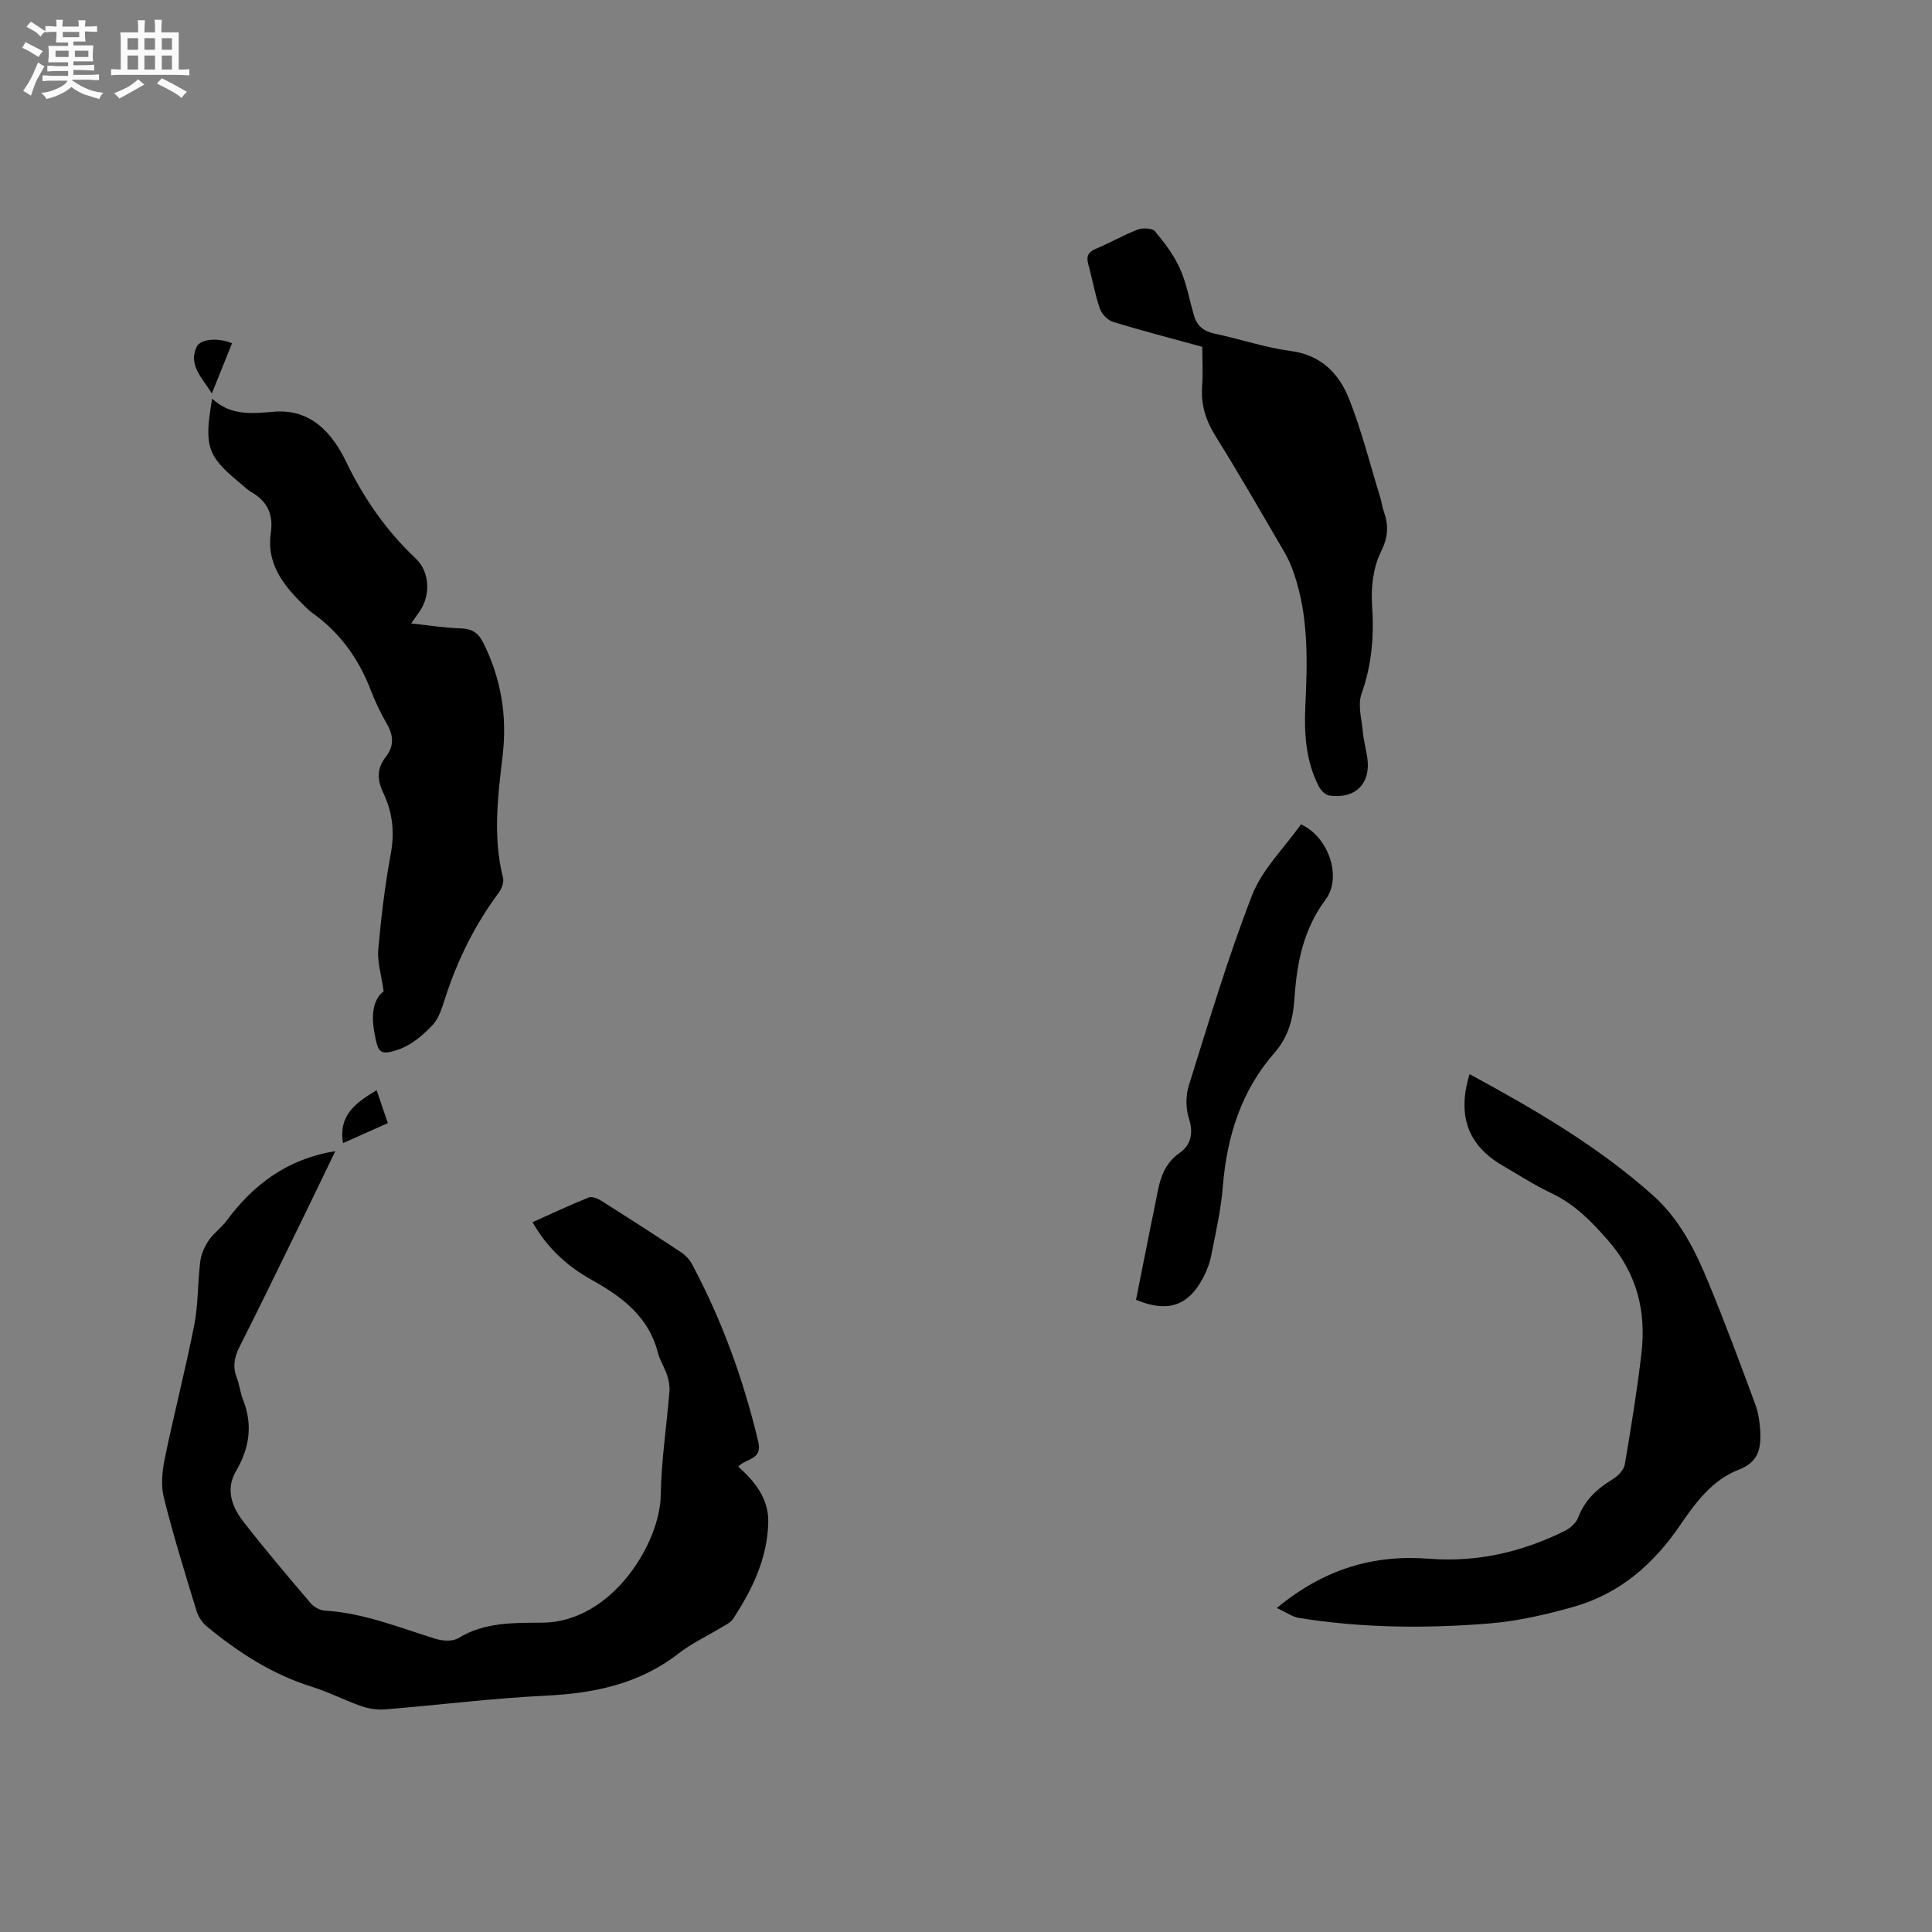
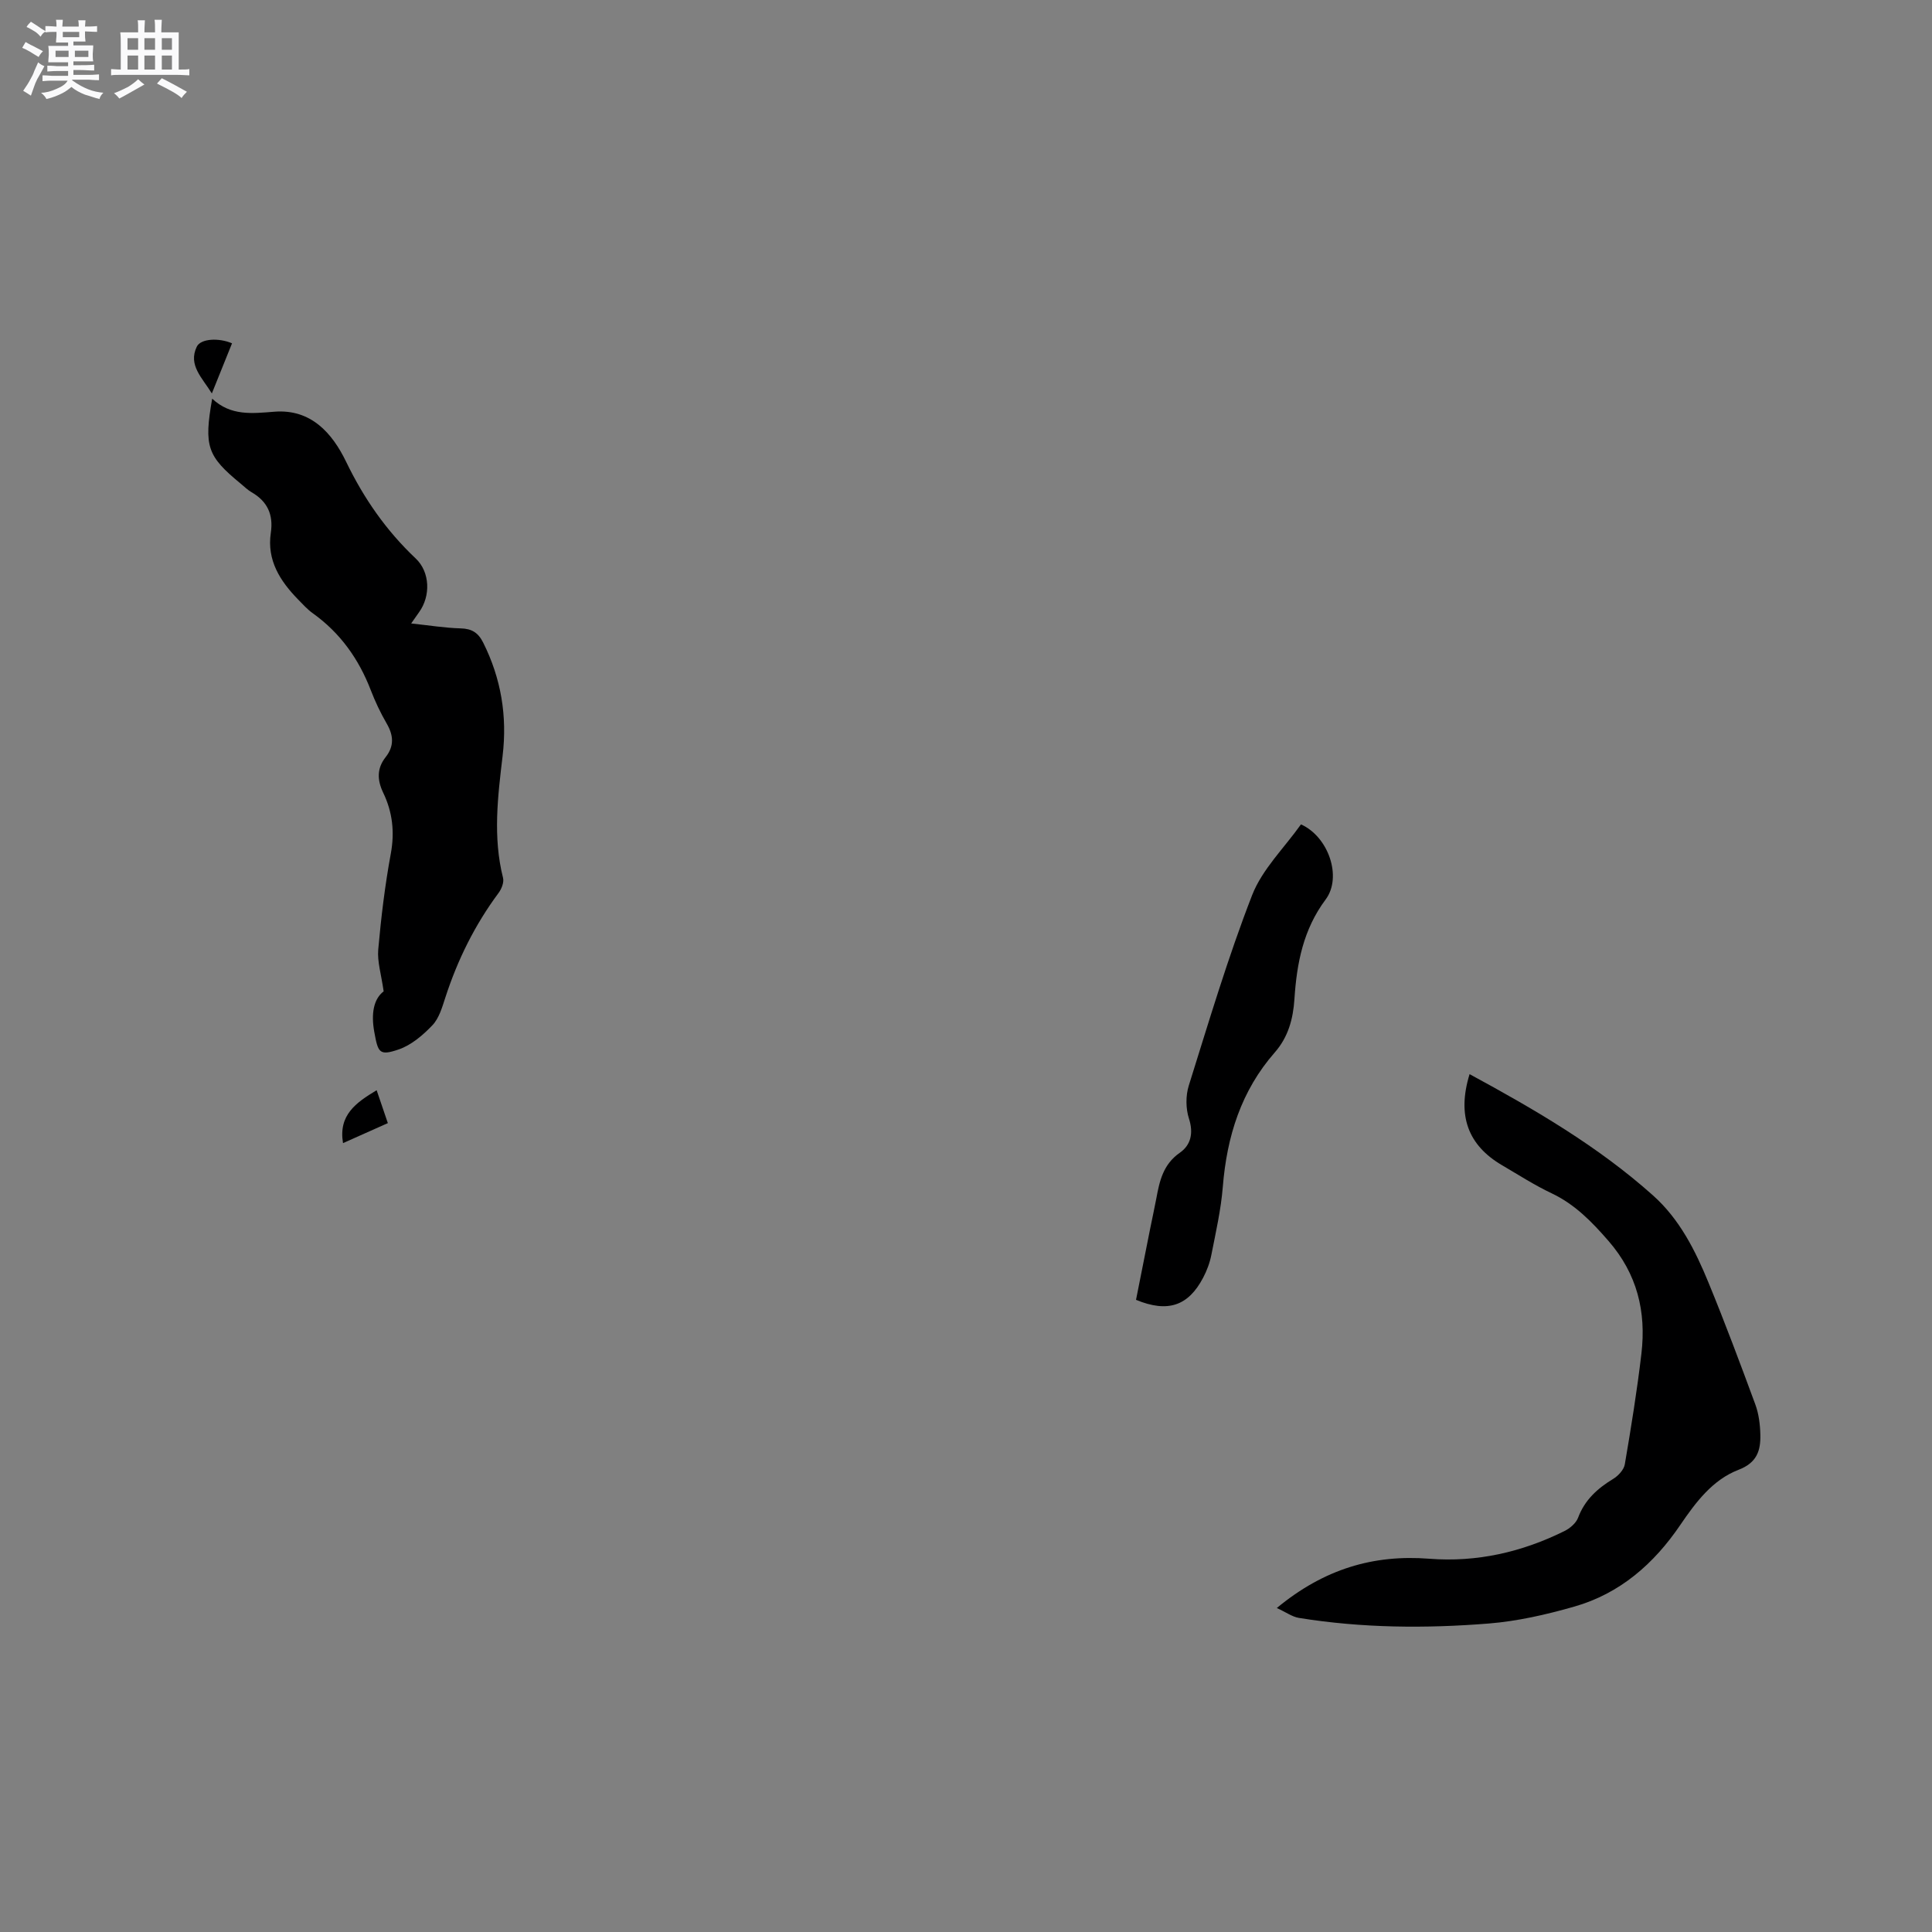
<svg xmlns="http://www.w3.org/2000/svg" enable-background="new 0 0 400 400" viewBox="0 0 400 400">
  <rect x="0" y="0" width="400" height="400" fill="#808080" stroke="none" />
  <path d="m6.8 9.5c.6.3 1.3.7 2.1 1.1-.4.4-.7.8-.9 1.2-.7-.4-1.3-.8-1.8-1.1s-1.1-.6-1.6-.8c.2-.4.5-.8.7-1.2.4.2.8.5 1.5.8zm.9 6.9c-.3.6-.5 1.1-.7 1.7s-.4 1.1-.6 1.7c-.6-.4-1.1-.7-1.6-1 .7-1 1.2-1.8 1.5-2.4.3-.5.6-1.1.8-1.7.3-.6.5-1.2.8-1.8.3.3.8.6 1.3.8-.7 1.3-1.2 2.2-1.5 2.7zm.1-11c.4.3 1 .7 1.7 1.1-.5.2-.8.6-1.1 1.1-.5-.6-1-1-1.4-1.2s-.9-.6-1.5-.8c.2-.4.5-.7.9-1.1.5.3.9.6 1.4.9zm10.5 13.1c1 .4 2 .6 3.1.7-.4.4-.7.8-.8 1.3-.9-.2-1.9-.6-3-.9-1-.4-2-.9-2.8-1.6-.5.4-1.1.9-1.9 1.3s-1.9.9-3.3 1.2c-.1-.3-.5-.8-1.1-1.3 1 0 2.1-.3 3.2-.8 1.2-.5 1.9-1 2.3-1.7h-3.2c-.4 0-1 0-2 .1v-1.2c1 0 1.7.1 2 .1h3.3v-1h-2.3c-.2 0-.9 0-2 .1v-1.2c1.2 0 1.9.1 2 .1h2.3v-.8h-4.1c0-.7.1-1.2.1-1.6 0-.5 0-1.1-.1-1.8h4.1v-.7h-2.5c0-.6.1-1.1.1-1.6v-.6h-.5c-.4 0-1 0-1.8.1v-1.3c1.2 0 1.9.1 2.1.1h.2c0-.3 0-.8-.1-1.4h1.4c0 .6-.1 1-.1 1.4h3.4c0-.4 0-.8-.1-1.3h1.5c0 .4-.1.9-.1 1.3.7 0 1.5 0 2.5-.1v1.2c-1 0-1.8-.1-2.5-.1v.6c0 .3 0 .8.1 1.5h-2.5v.8h4.1c0 .7-.1 1.3-.1 1.8s0 1 .1 1.5h-4.1v.8h1.4c.8 0 1.8 0 2.9-.1v1.2c-1 0-1.9-.1-2.8-.1h-1.5v1h3.2c.3 0 1 0 2.1-.1v1.2c-1.1 0-1.8-.1-2.1-.1h-3.4l-.1.1c1.4 1 2.4 1.5 3.4 1.9zm-4.1-6.7v-1.3h-2.7v1.3zm2.2-4.1v-1.1h-3.4v1.1zm1.9 4.1v-1.3h-2.8v1.3z" fill="#fafafb" />
  <path d="m37 6.7v2.3 5.4c1 0 1.8 0 2.2-.1v1.3c-.6 0-1.5-.1-2.5-.1h-11.9c-.7 0-1.3 0-1.8.1v-1.3c.5 0 1.1.1 2 .1v-5.2c0-1 0-1.8-.1-2.5h3.7c0-1.3 0-2.1-.1-2.5h1.5c0 .4-.1 1.3-.1 2.5h2.2c0-1.2 0-2.1-.1-2.6h1.5c0 .4-.1 1.3-.1 2.6zm-12.3 13.7c-.3-.4-.7-.8-1.1-1.1 1.1-.4 2.1-.9 2.9-1.3.8-.5 1.5-1 2.1-1.6.4.4.9.8 1.3 1.1-2.5 1.4-4.2 2.4-5.2 2.9zm3.9-10.1v-2.4h-2.2v2.4zm0 4.1v-2.9h-2.2v2.9zm3.5-4.1v-2.4h-2.2v2.4zm0 4.1v-2.9h-2.2v2.9zm.4 2.9 1-1.1c.6.3 1.4.7 2.5 1.3s2 1.1 2.7 1.5c-.4.4-.8.8-1.1 1.3-.8-.8-2.5-1.7-5.1-3zm3.1-7v-2.4h-2.1v2.4zm0 4.1v-2.9h-2.1v2.9z" fill="#fafafb" />
  <g fill="#000001">
-     <path d="m110.25 253.04c3.89-1.74 7.7-3.53 11.61-5.11.66-.27 1.82.17 2.54.62 5.55 3.5 11.08 7.06 16.55 10.68.92.61 1.8 1.52 2.32 2.49 6.22 11.64 10.66 23.93 13.72 36.77.92 3.84-2.6 3.39-4.13 5.17 3.45 3.09 6.32 6.64 6.2 11.56-.19 7.45-3.31 13.92-7.32 20-.49.74-1.48 1.17-2.29 1.67-2.99 1.82-6.21 3.31-8.95 5.44-8.15 6.33-17.47 8.25-27.53 8.74-11.1.54-22.15 1.94-33.24 2.84-1.61.13-3.37-.13-4.9-.66-3.49-1.22-6.81-2.95-10.34-4.05-8.14-2.54-15.1-7.07-21.6-12.4-.98-.81-1.84-2.06-2.2-3.27-2.38-7.79-4.8-15.58-6.77-23.48-.63-2.53-.34-5.48.2-8.1 1.9-9.22 4.27-18.35 6.09-27.59.85-4.33.71-8.85 1.26-13.25.19-1.51.92-3.08 1.79-4.36 1-1.47 2.57-2.54 3.63-3.98 5.61-7.62 12.74-12.87 22.53-14.44-2.39 4.95-4.78 9.94-7.21 14.91-4.18 8.56-8.34 17.13-12.63 25.63-1.07 2.12-1.43 4.09-.57 6.34.57 1.47.72 3.11 1.3 4.57 2.08 5.23 1.34 10.06-1.48 14.86-2.16 3.69-.82 7.33 1.52 10.35 4.48 5.78 9.22 11.35 13.96 16.92.67.79 1.9 1.49 2.91 1.55 8.06.47 15.43 3.52 23 5.85 1.45.45 3.53.56 4.71-.17 5.41-3.31 11.45-3.15 17.28-3.18 14.47-.05 24.45-16.48 24.59-26.4.11-7.15 1.22-14.29 1.8-21.45.09-1.11-.12-2.3-.47-3.36-.52-1.6-1.51-3.07-1.92-4.69-1.9-7.44-7.41-11.56-13.63-15.03-5.09-2.82-9.26-6.6-12.33-11.99z" />
+     <path d="m110.25 253.04z" />
    <path d="m85.13 129.08c3.76.4 7 .93 10.25 1.02 2.31.06 3.63.89 4.66 2.95 3.72 7.43 5 15.23 4.02 23.44-1 8.42-2.04 16.83.09 25.27.23.92-.31 2.29-.93 3.12-4.91 6.61-8.5 13.87-11.03 21.69-.65 2-1.29 4.25-2.66 5.69-1.95 2.05-4.36 4.11-6.97 5.01-4.08 1.4-4.29.63-5.07-3.63-.68-3.75-.15-6.8 1.94-8.39-.49-3.5-1.34-6.13-1.12-8.66.59-6.64 1.39-13.29 2.6-19.84.83-4.49.35-8.63-1.57-12.62-1.27-2.65-1.33-5.05.5-7.37 1.81-2.3 1.64-4.51.22-6.96-1.27-2.19-2.37-4.51-3.28-6.87-2.49-6.48-6.33-11.89-12.02-15.96-1.11-.79-2.05-1.84-3.01-2.82-3.75-3.84-6.53-8.14-5.68-13.83.56-3.77-.7-6.52-3.99-8.41-.82-.47-1.5-1.17-2.24-1.77-6.95-5.71-7.65-7.71-5.91-17.6 3.86 3.62 8.27 3.06 12.89 2.7 7.55-.59 11.96 4.39 14.87 10.42 3.65 7.55 8.29 14.22 14.38 19.97 2.97 2.8 3.13 7.77.68 11.14-.43.59-.84 1.2-1.62 2.31z" />
    <path d="m304.26 222.39c13.54 7.34 26.61 14.95 37.99 25.12 5.51 4.92 8.76 11.42 11.5 18.1 3.42 8.32 6.57 16.75 9.68 25.19.71 1.94.98 4.13 1.03 6.21.08 3.29-.67 5.82-4.5 7.29-5.4 2.07-8.88 6.74-12.07 11.42-5.47 8.06-12.5 14.21-21.95 16.91-5.77 1.65-11.74 3.02-17.7 3.5-13.11 1.05-26.27.95-39.32-1.16-1.39-.23-2.67-1.18-4.57-2.05 9.82-8.12 20.06-11.1 31.57-10.2 9.86.77 19.17-1.37 27.98-5.73 1.14-.56 2.39-1.63 2.82-2.75 1.39-3.71 4.01-6.07 7.27-8.05 1.05-.64 2.22-1.89 2.41-3.02 1.3-7.62 2.54-15.26 3.44-22.94 1.01-8.66-.87-16.47-6.83-23.32-3.46-3.98-6.94-7.56-11.76-9.85-3.53-1.67-6.85-3.81-10.23-5.79-7.09-4.14-9.39-10.3-6.76-18.88z" />
-     <path d="m248.92 71.81c-6.28-1.73-12.42-3.31-18.47-5.17-1.12-.34-2.35-1.62-2.74-2.75-1.03-2.99-1.56-6.15-2.4-9.21-.45-1.63-.01-2.5 1.58-3.17 2.92-1.23 5.7-2.84 8.65-3.97 1.04-.4 3.02-.33 3.59.35 1.99 2.38 3.93 4.95 5.18 7.75 1.37 3.06 1.95 6.47 2.9 9.72.62 2.13 2.02 3.24 4.25 3.71 5.28 1.12 10.46 2.89 15.78 3.6 6.32.84 10.01 4.7 12.08 9.94 2.6 6.56 4.32 13.47 6.4 20.23.31 1.01.44 2.08.79 3.07 1.03 2.89.9 5.3-.6 8.33-1.59 3.22-2.1 7.36-1.84 11.01.44 6.35-.03 12.35-2.18 18.39-.81 2.27.01 5.15.25 7.74.16 1.79.64 3.54.92 5.32.87 5.44-2.36 8.8-7.88 8-.81-.12-1.74-1.11-2.16-1.93-2.63-5.16-3.03-10.76-2.77-16.41.44-9.34.73-18.66-2.37-27.69-.51-1.49-1.15-2.96-1.94-4.32-4.7-8.05-9.34-16.14-14.27-24.05-2.06-3.3-3.08-6.59-2.78-10.45.2-2.58.03-5.23.03-8.04z" />
    <path d="m269.35 170.68c5.7 2.54 8.57 10.92 5.11 15.55-4.65 6.22-5.98 13.24-6.46 20.59-.27 4.16-1.3 7.91-4.06 11.06-6.99 7.97-9.93 17.43-10.77 27.83-.38 4.73-1.45 9.41-2.37 14.09-.32 1.64-.93 3.27-1.71 4.75-3.08 5.84-7.31 7.28-13.89 4.57.96-4.85 1.94-9.8 2.93-14.74.41-2.08.88-4.14 1.27-6.23.67-3.65 1.42-7.08 4.86-9.48 2.28-1.58 2.88-4.05 1.9-7.08-.67-2.08-.69-4.72-.04-6.81 4.15-13.23 8.1-26.55 13.12-39.45 2.09-5.36 6.63-9.75 10.11-14.65z" />
    <path d="m80.3 232.53c-3.34 1.49-6.3 2.81-9.28 4.14-.98-5.79 2.64-8.36 6.96-10.95.79 2.3 1.51 4.41 2.32 6.81z" />
    <path d="m48.04 71.08c-1.42 3.53-2.75 6.83-4.18 10.38-1.98-3.24-4.96-5.87-3.12-9.68.81-1.69 4.57-1.88 7.3-.7z" />
  </g>
</svg>